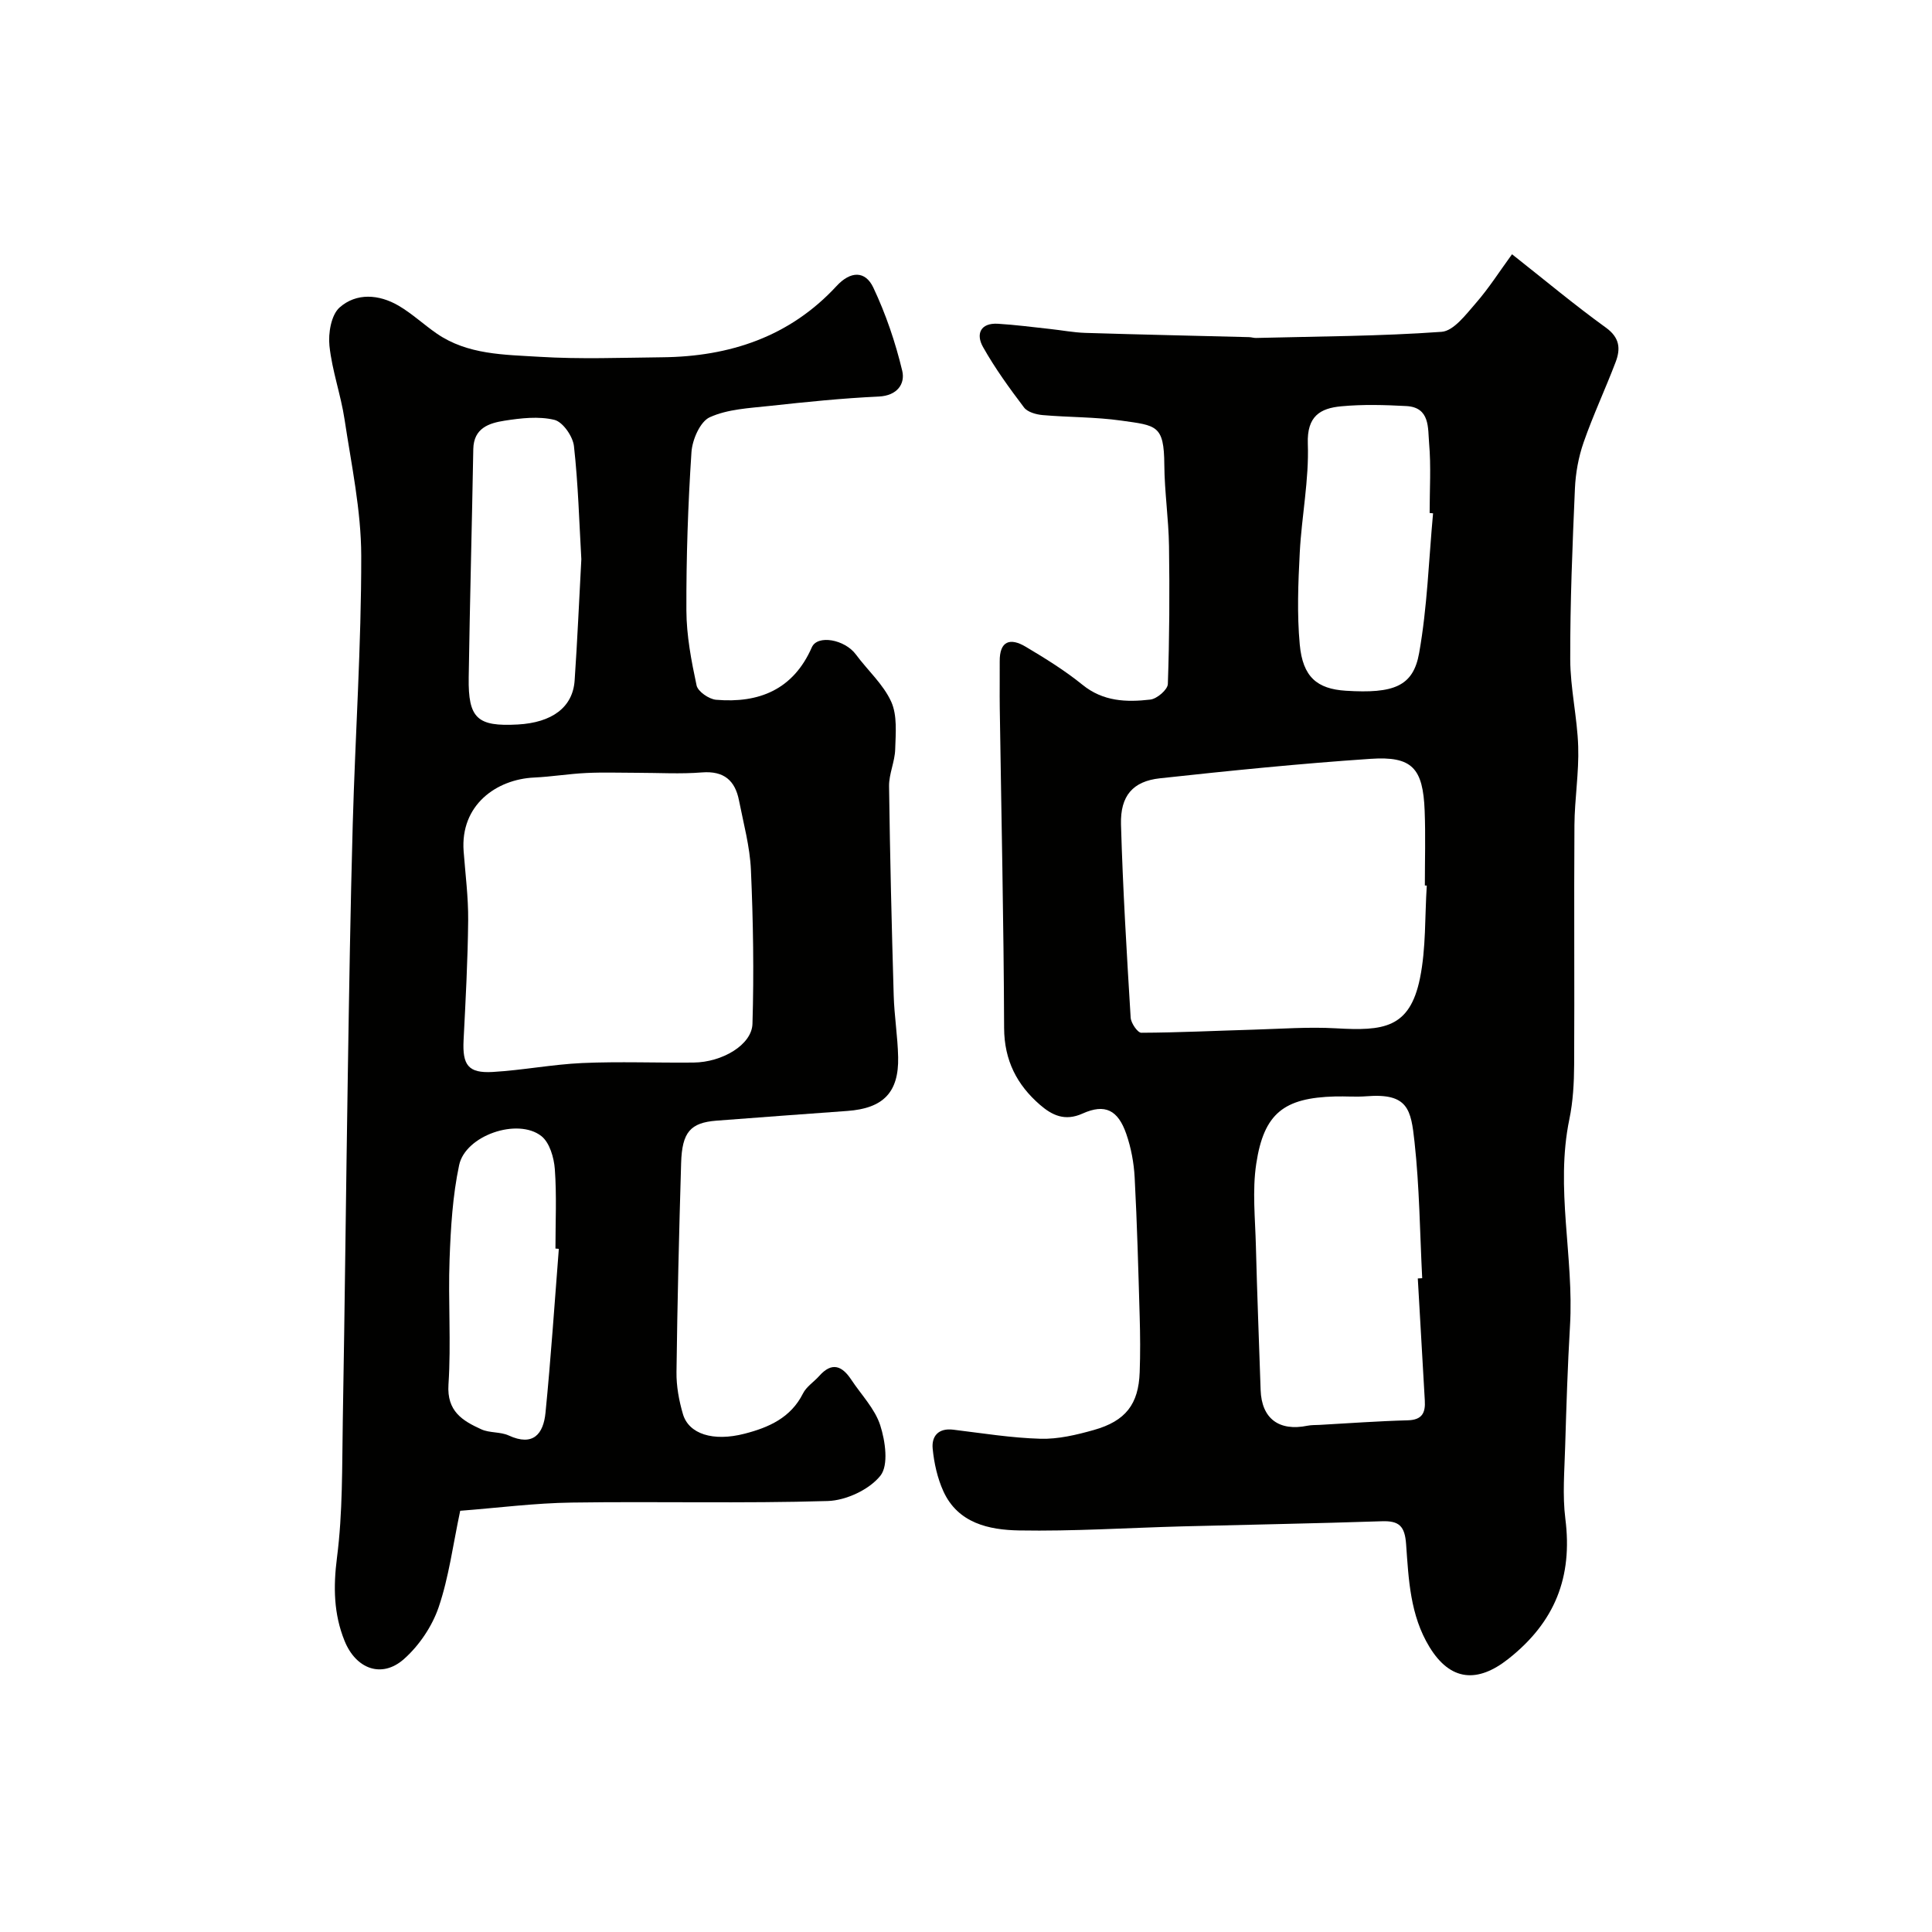
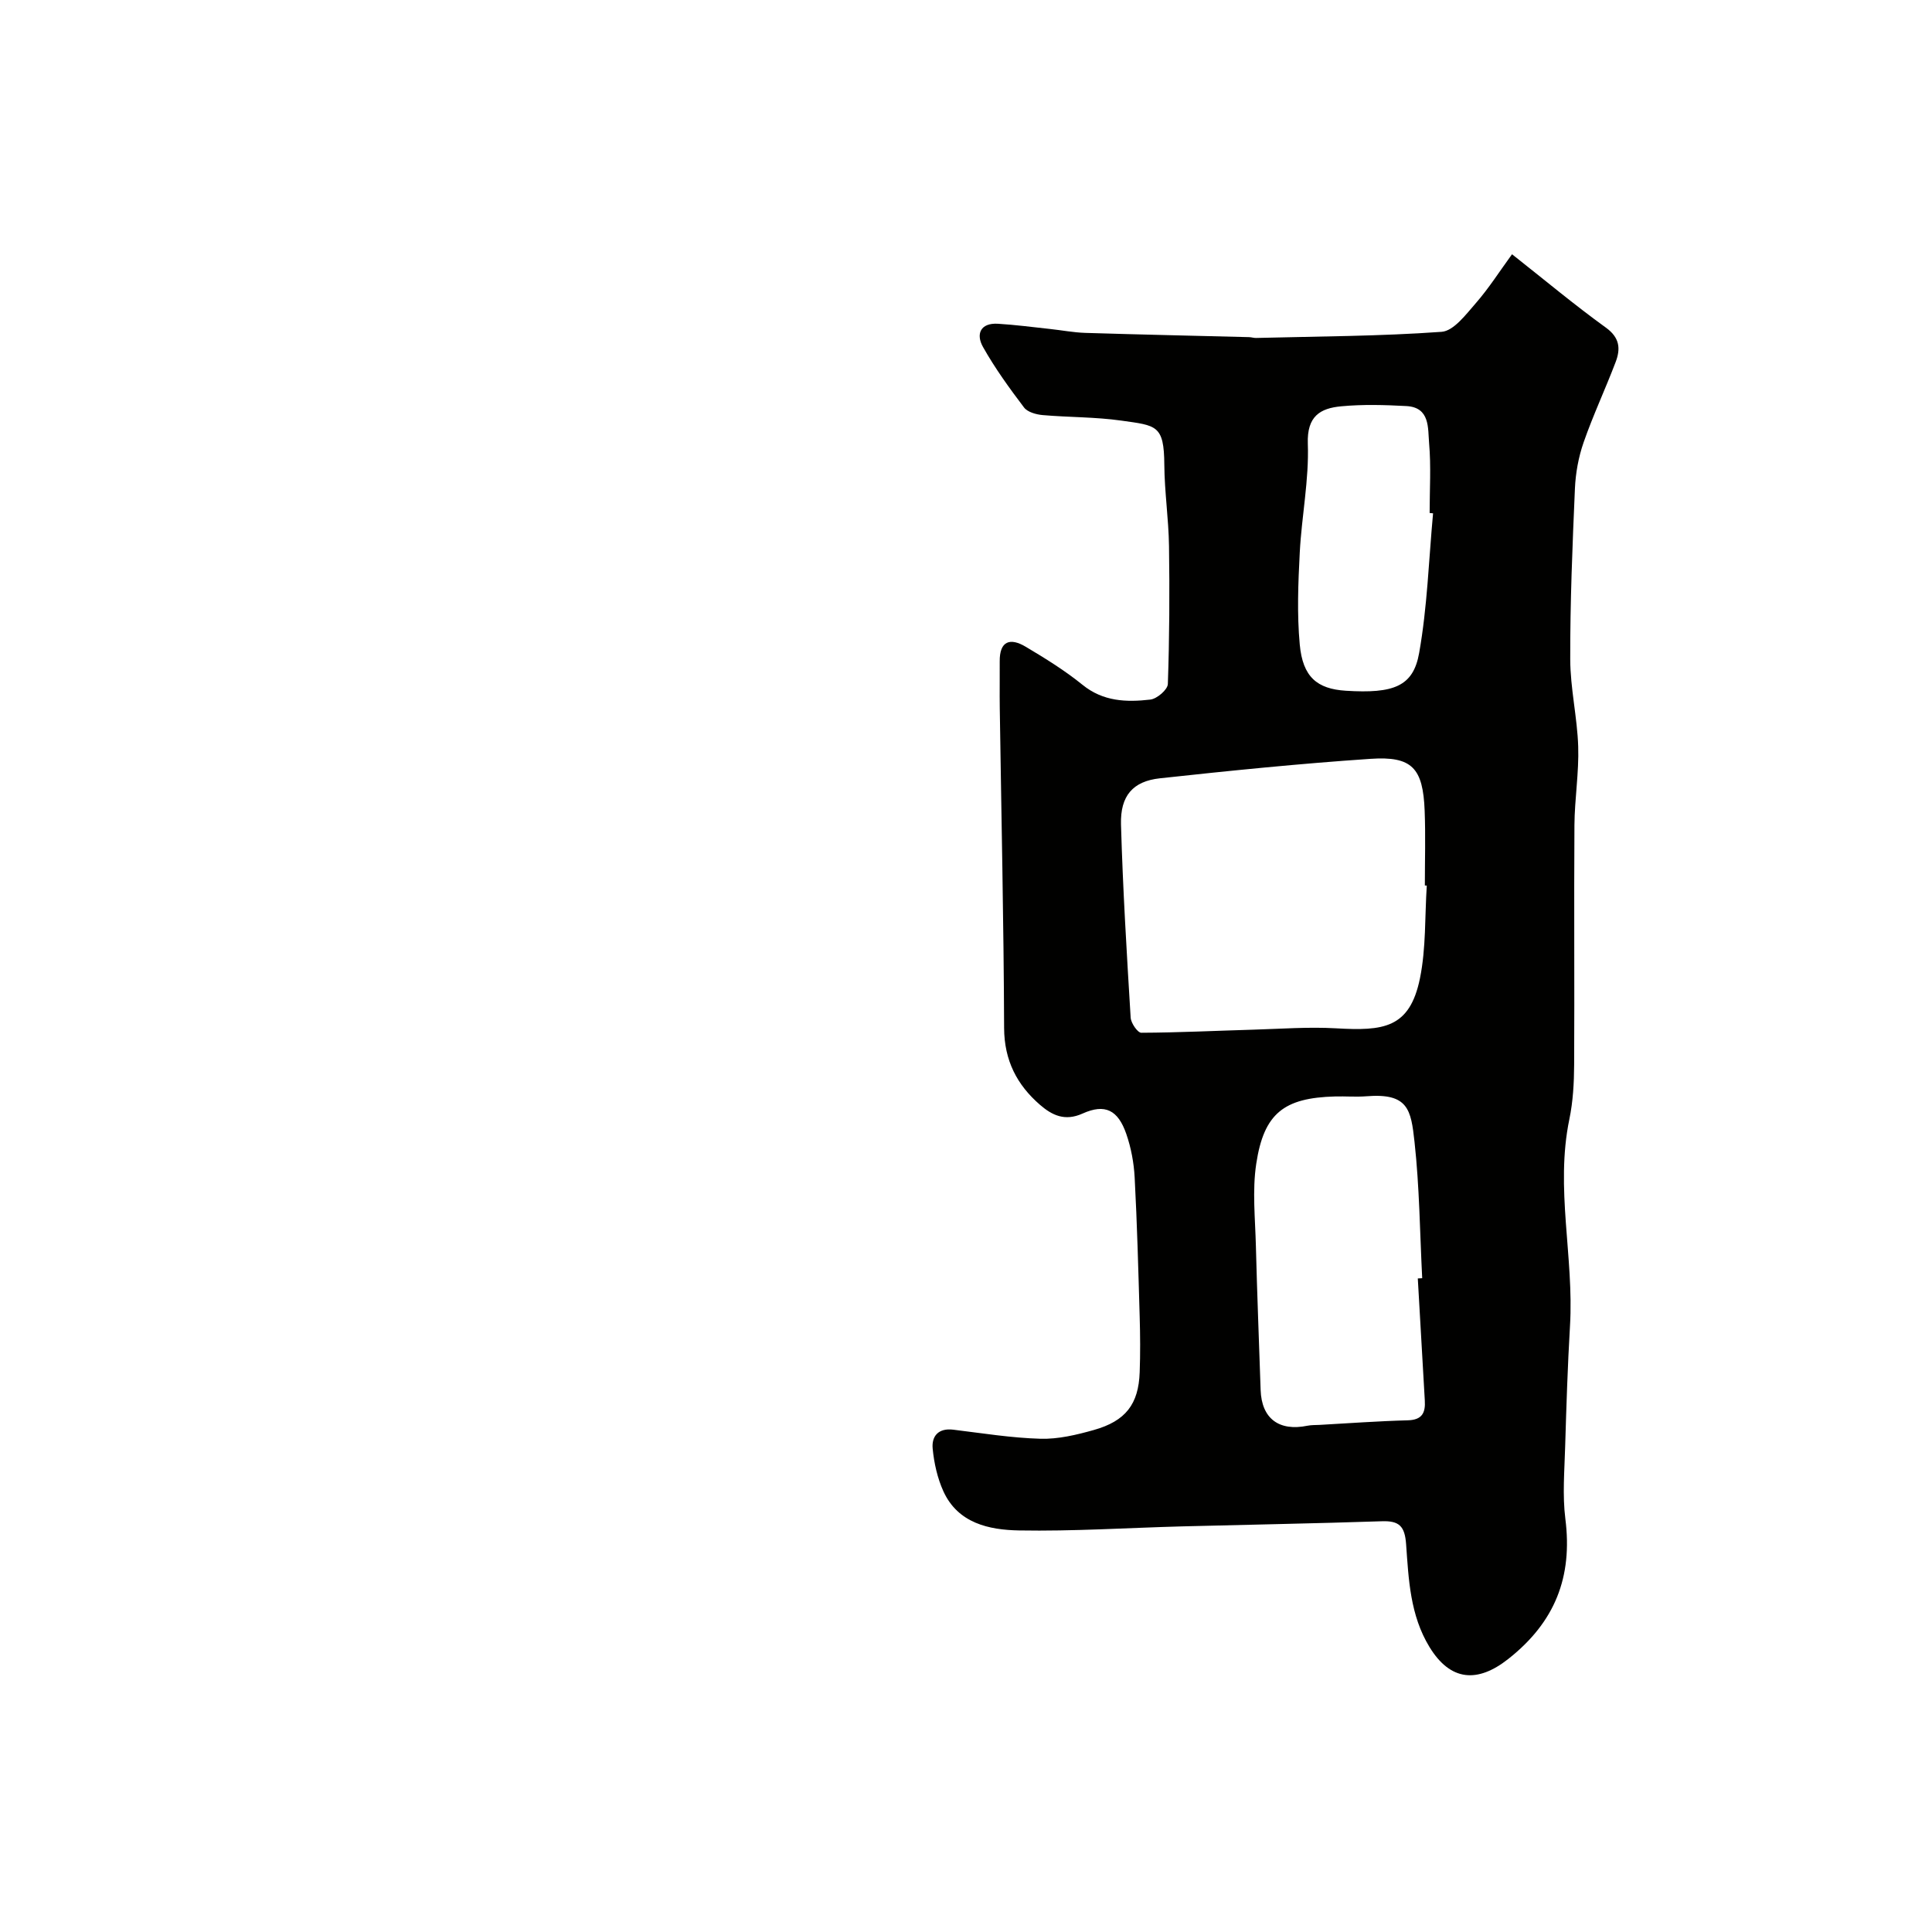
<svg xmlns="http://www.w3.org/2000/svg" enable-background="new 0 0 400 400" viewBox="0 0 400 400">
  <g fill="#010100">
    <path d="m313.05 52.64c6.82 5.38 12.95 10.51 19.43 15.19 2.9 2.09 3.06 4.4 2.02 7.13-2.12 5.58-4.67 11-6.63 16.63-1.06 3.04-1.66 6.36-1.8 9.58-.51 11.76-1 23.53-.97 35.3.01 6.03 1.46 12.06 1.65 18.1.17 5.41-.74 10.84-.78 16.26-.11 16.54.03 33.07-.06 49.61-.02 3.77-.23 7.61-.99 11.28-2.97 14.3.98 28.53.13 42.8-.49 8.31-.75 16.64-1 24.96-.14 5-.58 10.07.04 14.98 1.53 12.04-2.14 21.38-11.82 29.01-6.35 5.01-11.97 4.64-16.32-2.49-4.01-6.58-4.31-13.99-4.83-21.26-.27-3.76-1.43-4.89-5.05-4.76-13.76.46-27.54.7-41.3 1.06-11.27.3-22.54 1.04-33.8.84-6.19-.11-12.63-1.48-15.65-8.1-1.24-2.73-1.93-5.83-2.22-8.83-.25-2.57 1.17-4.31 4.26-3.93 6.01.73 12.03 1.71 18.07 1.88 3.66.1 7.44-.8 11.02-1.81 6.62-1.86 9.28-5.36 9.51-11.97.14-3.83.11-7.67 0-11.5-.28-9.6-.53-19.21-1.04-28.8-.16-3.05-.74-6.17-1.74-9.05-1.72-4.94-4.39-6.3-9.05-4.2-3.7 1.67-6.35.31-8.79-1.79-4.79-4.14-7.42-9.21-7.45-15.92-.08-22.1-.58-44.2-.9-66.3-.05-3.19.02-6.38-.01-9.57-.05-4.29 2.16-4.99 5.38-3.07 4.05 2.41 8.11 4.92 11.76 7.88 4.28 3.48 9.12 3.63 14.05 3.06 1.37-.16 3.58-2.05 3.62-3.22.33-9.52.38-19.05.24-28.58-.08-5.6-.93-11.2-.97-16.8-.05-8.27-1.62-8.13-8.92-9.16-5.37-.76-10.85-.67-16.26-1.14-1.35-.12-3.13-.61-3.86-1.57-3.05-4.02-6.03-8.14-8.5-12.53-1.49-2.64-.58-5.03 3.1-4.81 3.6.22 7.18.69 10.77 1.08 2.43.26 4.85.73 7.29.81 11.31.35 22.62.59 33.93.88.49.01.98.19 1.47.17 12.8-.33 25.62-.35 38.38-1.27 2.53-.18 5.07-3.63 7.14-5.99 2.65-3.04 4.85-6.51 7.45-10.07zm-17.65 130.71c-.13-.01-.27-.02-.4-.02 0-5.16.16-10.32-.04-15.47-.34-8.84-2.59-11.34-11.21-10.75-14.56.98-29.1 2.45-43.61 4.03-5.6.61-8.21 3.63-8.05 9.54.38 13.35 1.19 26.68 2 40.01.07 1.13 1.44 3.13 2.2 3.13 7.75-.03 15.5-.42 23.25-.64 5.68-.17 11.39-.6 17.05-.28 9.81.56 15.27.05 17.4-10.36 1.27-6.25.99-12.79 1.41-19.19zm-1.86 81.34c.3-.02.61-.03.91-.05-.48-9.42-.56-18.88-1.59-28.23-.73-6.66-1.29-10.14-9.96-9.44-2.15.17-4.33-.02-6.49.04-10.56.28-14.74 3.46-16.32 13.95-.84 5.56-.21 11.36-.07 17.05.25 9.93.65 19.85.98 29.78.2 5.89 3.78 8.6 9.7 7.39.8-.16 1.65-.13 2.48-.17 6.09-.34 12.18-.79 18.28-.95 2.99-.08 3.69-1.56 3.53-4.12-.5-8.43-.97-16.84-1.45-25.25zm3.16-158.41c-.24-.02-.47-.04-.71-.07 0-4.82.31-9.67-.11-14.46-.27-3.1.23-7.42-4.72-7.68-4.48-.24-9.01-.37-13.46.05-4.35.4-7.13 2.03-6.93 7.74.27 7.49-1.28 15.02-1.67 22.56-.33 6.33-.58 12.73 0 19.02.62 6.73 3.59 9.19 9.53 9.57 9.91.62 13.96-.87 15.19-7.82 1.69-9.51 1.99-19.26 2.88-28.91z" />
-     <path d="m95.28 312.79c-1.5 7.05-2.34 13.74-4.47 19.99-1.36 3.97-4.05 7.95-7.2 10.73-4.57 4.03-9.91 2.05-12.27-3.78-2.26-5.58-2.35-11.18-1.57-17.27 1.2-9.32 1.04-18.83 1.2-28.26.42-23.92.66-47.85 1.04-71.77.27-17.26.54-34.53 1.02-51.78.52-18.53 1.79-37.06 1.76-55.59-.02-9.41-2.04-18.83-3.45-28.2-.77-5.13-2.59-10.11-3.13-15.25-.28-2.62.36-6.41 2.1-7.95 3.48-3.08 8.15-2.74 12.2-.38 2.8 1.64 5.22 3.92 7.9 5.77 6.41 4.42 13.98 4.37 21.23 4.82 8.46.52 16.99.19 25.48.1 13.96-.14 26.39-4.25 36.09-14.76 2.89-3.13 5.94-3.19 7.6.33 2.59 5.48 4.58 11.34 5.99 17.24.63 2.66-1 5.14-4.86 5.32-7.54.35-15.06 1.12-22.57 1.94-4.21.46-8.68.65-12.41 2.34-2 .9-3.63 4.65-3.8 7.23-.72 10.9-1.09 21.85-1.05 32.78.02 5.19 1.02 10.42 2.11 15.52.27 1.26 2.56 2.84 4.03 2.97 8.9.76 15.99-2.11 19.83-10.86 1.17-2.67 6.83-1.63 9.13 1.49 2.43 3.29 5.67 6.16 7.31 9.78 1.28 2.84.92 6.54.82 9.85-.07 2.56-1.3 5.09-1.27 7.63.19 14.43.54 28.86.96 43.29.12 4.27.83 8.53.92 12.8.16 7.32-3.09 10.61-10.52 11.15-9.03.65-18.06 1.32-27.09 2.01-5.38.42-7.13 2.35-7.32 8.76-.43 14.43-.78 28.85-.96 43.28-.04 2.9.51 5.9 1.33 8.7 1.21 4.14 6.25 5.76 12.78 4.07 4.97-1.28 9.55-3.28 12.08-8.33.71-1.42 2.28-2.4 3.38-3.64 2.61-2.94 4.71-2.09 6.61.78 2.07 3.13 4.89 6.01 6 9.44 1.06 3.28 1.77 8.29.03 10.46-2.31 2.88-7.1 5.11-10.89 5.23-17.64.53-35.31.06-52.97.32-7.67.1-15.33 1.1-23.13 1.7zm36.59-152.79c-3.49 0-6.99-.13-10.48.04-3.6.17-7.18.77-10.78.94-7.86.36-15.34 5.71-14.62 15.27.36 4.76.98 9.52.94 14.28-.08 8.28-.53 16.55-.95 24.82-.26 5.15.95 6.88 6.02 6.59 6.2-.36 12.36-1.57 18.56-1.85 7.67-.34 15.37-.02 23.06-.1 5.89-.06 12.04-3.66 12.17-8.02.32-10.61.15-21.25-.32-31.86-.21-4.82-1.53-9.61-2.47-14.39-.81-4.13-3.12-6.15-7.65-5.8-4.47.36-8.98.08-13.48.08zm-11.51-44.22c-.44-7.6-.65-15.55-1.53-23.42-.23-2.02-2.3-5-4.04-5.43-3.25-.79-6.94-.36-10.34.17-3.18.5-6.38 1.51-6.46 5.88-.28 15.76-.71 31.52-.95 47.28-.13 8.49 1.78 10.2 10.15 9.74 7.11-.39 11.39-3.56 11.78-9.09.57-8.25.92-16.51 1.39-25.13zm-4.66 142.78c-.23-.02-.47-.04-.7-.06 0-5.49.27-11-.13-16.46-.18-2.38-1.08-5.49-2.79-6.83-4.9-3.84-15.72-.13-17.02 6.01-1.35 6.36-1.74 12.97-1.98 19.5-.32 8.64.34 17.32-.23 25.94-.36 5.55 2.92 7.5 6.81 9.27 1.72.78 3.94.48 5.66 1.27 5.1 2.34 7.19-.35 7.62-4.71 1.12-11.29 1.87-22.62 2.76-33.93z" />
  </g>
</svg>